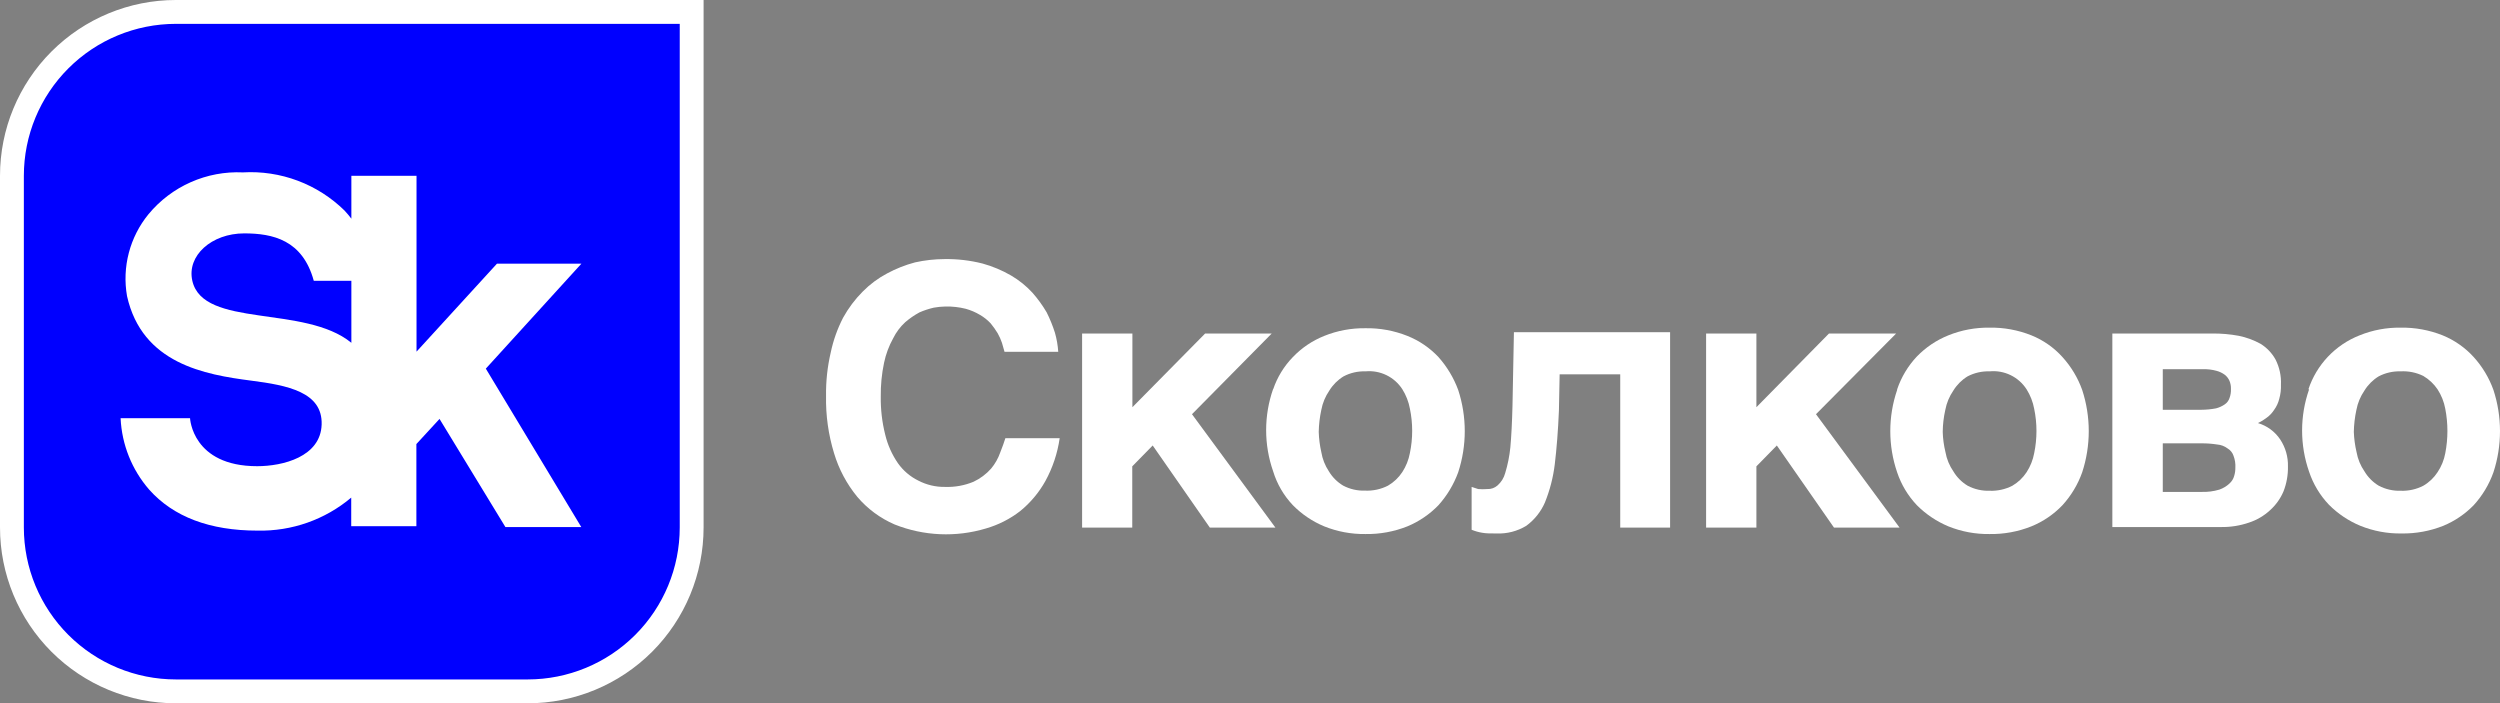
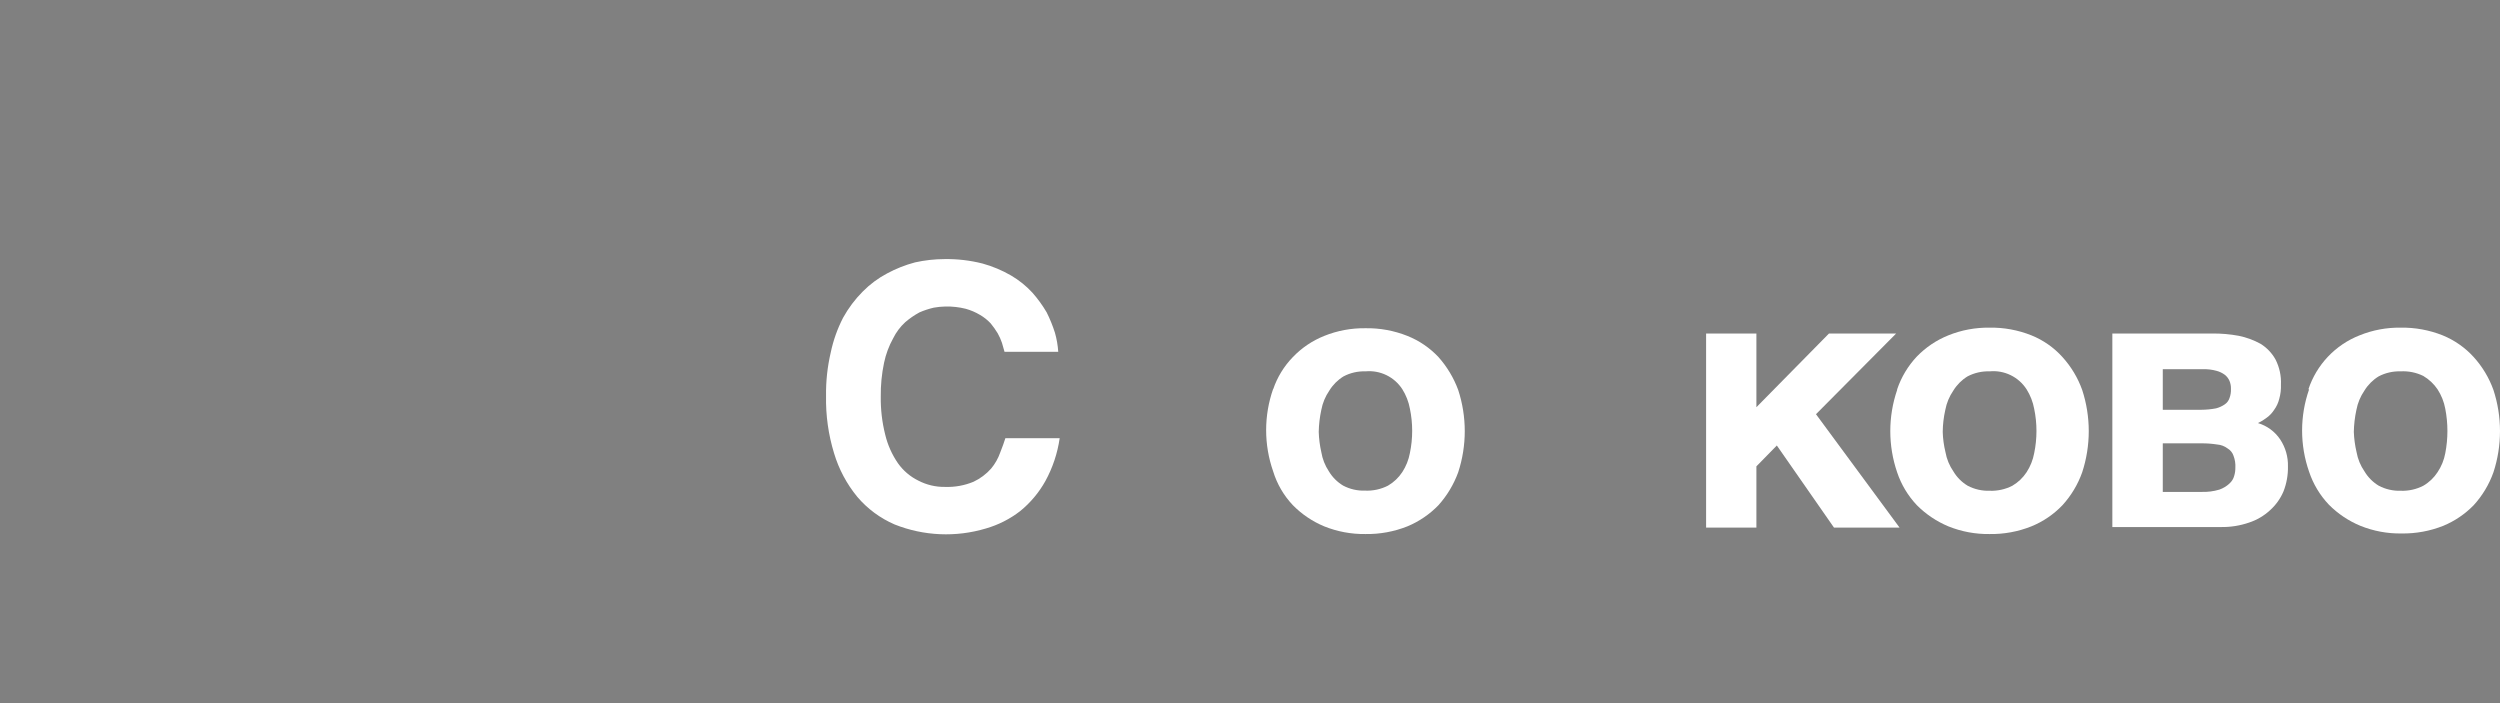
<svg xmlns="http://www.w3.org/2000/svg" width="3249" height="914" viewBox="0 0 3249 914" fill="none">
  <rect x="0" y="0" width="3249" height="914" fill="#808080" stroke="none" />
  <g clip-path="url(#clip0_878_105)">
-     <path d="M77.912 77.889C117.875 37.943 172.077 15.5 228.596 15.5H898.885V685.5C898.885 741.989 876.435 796.166 836.473 836.111C796.51 876.057 742.307 898.5 685.789 898.5H228.596C172.077 898.5 117.875 876.057 77.912 836.111C37.95 796.166 15.5 741.989 15.5 685.5V228.5C15.5 172.011 37.95 117.834 77.912 77.889Z" fill="#0000FF" stroke="white" stroke-width="31" />
-     <path d="M755.612 342.657H645.863L541.314 457V228.5H456.635V284.186C453.912 280.598 450.941 277.071 447.722 273.606C430.394 256.59 409.694 243.39 386.954 234.854C364.214 226.319 339.939 222.636 315.689 224.045C292.411 222.973 269.203 227.329 247.899 236.769C226.595 246.208 207.78 260.472 192.942 278.432C180.934 293.123 172.231 310.227 167.425 328.58C162.618 346.933 161.821 366.105 165.087 384.793C184.771 472.778 266.479 486.885 326.46 494.681C373.813 500.806 419.31 509.531 418.01 551.667C416.71 593.803 367.314 605.868 334.259 605.868C249.766 605.868 246.98 543.499 246.98 543.499H156.73C158.29 577.737 171.378 610.442 193.87 636.31C225.439 671.764 272.793 689.583 334.631 689.583C379.105 690.589 422.419 675.343 456.45 646.705V683.829H541.129V577.097L571.212 544.427L656.819 684.943H755.426L631.379 479.089L755.612 342.657ZM249.952 364.932C242.524 332.262 275.021 303.305 317.361 303.305C354.501 303.305 393.312 311.844 407.796 364.932H456.635V445.491C395.912 395.745 264.065 426.929 249.952 364.932Z" fill="white" />
    <path d="M1296.55 433.055C1293.83 428.572 1290.79 424.292 1287.46 420.247C1283.43 415.946 1278.8 412.256 1273.71 409.296C1267.91 405.822 1261.66 403.138 1255.14 401.314C1246.47 399.138 1237.53 398.139 1228.59 398.344C1223.54 398.44 1218.51 398.937 1213.55 399.829C1207.19 401.309 1200.97 403.359 1194.98 405.954C1188.34 409.538 1182.11 413.832 1176.41 418.762C1169.97 424.672 1164.68 431.721 1160.81 439.552C1155.26 449.534 1151.25 460.298 1148.92 471.479C1145.88 485.941 1144.45 500.694 1144.65 515.471C1144.42 532.109 1146.35 548.707 1150.41 564.846C1153.59 578.13 1159.2 590.714 1166.94 601.971C1173.75 611.623 1182.88 619.41 1193.49 624.617C1204.15 630.161 1216.02 632.967 1228.03 632.784C1240.75 633.261 1253.42 630.981 1265.17 626.101C1273.87 622.018 1281.64 616.208 1288.01 609.024C1293.21 602.806 1297.23 595.7 1299.9 588.049C1302.68 580.995 1305.1 574.313 1306.58 569.487H1377.15C1374.35 589.011 1368.06 607.873 1358.58 625.173C1350.25 640.12 1339.16 653.348 1325.9 664.154C1312.61 674.459 1297.49 682.144 1281.33 686.8C1242.32 698.498 1200.5 696.666 1162.67 681.602C1143.97 673.539 1127.39 661.28 1114.2 645.777C1100.43 629.043 1090.14 609.733 1083.93 588.977C1076.58 564.928 1073.07 539.871 1073.53 514.729C1073.25 495.616 1075.31 476.542 1079.66 457.928C1082.95 442.311 1088.33 427.203 1095.63 413.008C1102.54 400.487 1111.16 388.991 1121.25 378.854C1130.57 369.423 1141.28 361.473 1153.01 355.28C1164.47 349.106 1176.63 344.309 1189.22 340.987C1201.78 338.192 1214.61 336.761 1227.47 336.718C1244.12 336.451 1260.73 338.386 1276.87 342.472C1289.87 346.053 1302.35 351.293 1314.01 358.064C1324.29 364.066 1333.62 371.574 1341.68 380.339C1348.69 388.251 1354.91 396.831 1360.25 405.954C1364.53 414.504 1368.14 423.38 1371.02 432.498C1373.31 440.554 1374.74 448.829 1375.29 457.186H1305.47L1302.13 445.492C1300.65 441.184 1298.79 437.021 1296.55 433.055Z" fill="white" />
-     <path d="M1566.19 433.426H1652.73L1549.11 538.302L1657.55 685.685H1572.32L1498.04 578.953L1471.48 606.054V685.685H1406.3V433.426H1471.67V529.206L1566.19 433.426Z" fill="white" />
    <path d="M1654.58 506.004C1659.89 490.288 1668.65 475.955 1680.21 464.054C1691.65 452.099 1705.51 442.731 1720.88 436.582C1737.92 429.706 1756.17 426.298 1774.55 426.558C1793.23 426.249 1811.79 429.656 1829.14 436.582C1844.42 442.69 1858.17 452.067 1869.44 464.054C1880.57 476.563 1889.26 491.043 1895.06 506.747C1906.45 541.541 1906.45 579.056 1895.06 613.85C1889.31 629.576 1880.61 644.064 1869.44 656.543C1858.02 668.354 1844.31 677.704 1829.14 684.015C1811.79 690.941 1793.23 694.348 1774.55 694.039C1756.17 694.299 1737.92 690.891 1720.88 684.015C1705.62 677.661 1691.8 668.321 1680.21 656.543C1668.38 644.053 1659.61 628.996 1654.58 612.551C1642.45 577.879 1642.45 540.119 1654.58 505.447V506.004ZM1717.16 587.492C1718.63 596.449 1721.98 604.992 1727.01 612.551C1731.57 620.175 1737.95 626.552 1745.58 631.113C1754.32 635.711 1764.11 637.95 1773.99 637.61C1784.35 638.081 1794.66 635.842 1803.89 631.113C1811.36 626.757 1817.72 620.719 1822.46 613.479C1827.32 605.973 1830.67 597.585 1832.3 588.792C1836.26 569.752 1836.26 550.103 1832.3 531.063C1830.64 522.104 1827.3 513.539 1822.46 505.819C1817.36 497.936 1810.2 491.603 1801.75 487.512C1793.3 483.42 1783.89 481.727 1774.55 482.616C1764.67 482.276 1754.88 484.515 1746.13 489.113C1738.55 493.733 1732.18 500.097 1727.56 507.675C1722.38 515.209 1718.84 523.746 1717.16 532.734C1715.13 542.132 1714.01 551.705 1713.82 561.32C1714.1 570.131 1715.21 578.895 1717.16 587.492Z" fill="white" />
-     <path d="M2026.91 486.514L2025.98 533.476C2024.87 560.02 2023.01 583.223 2020.6 603.27C2018.54 620.344 2014.23 637.071 2007.78 653.017C2002.55 665.058 1994.22 675.498 1983.64 683.273C1971.99 690.385 1958.48 693.874 1944.83 693.296C1937.22 693.296 1931.09 693.296 1926.26 692.368C1921.55 691.604 1916.93 690.296 1912.52 688.47V632.784L1921.06 635.568C1925.02 635.904 1928.99 635.904 1932.95 635.568C1937.78 635.797 1942.51 634.132 1946.13 630.928C1951 626.657 1954.49 621.036 1956.16 614.779C1959.46 603.945 1961.7 592.818 1962.84 581.552C1964.14 567.445 1965.07 549.44 1965.63 527.165L1967.49 431.756H2170.46V685.686H2105.65V486.514H2026.91Z" fill="white" />
    <path d="M2376.95 433.426H2464.23L2360.06 538.302L2468.69 685.685H2383.45L2309.17 578.953L2282.62 606.054V685.685H2217.25V433.426H2282.62V529.206L2376.95 433.426Z" fill="white" />
    <path d="M2465.53 506.005C2470.91 490.097 2479.65 475.535 2491.16 463.312C2502.7 451.391 2516.62 442.031 2532.01 435.84C2549.05 428.949 2567.3 425.541 2585.68 425.816C2604.3 425.507 2622.8 428.914 2640.09 435.84C2655.49 442.069 2669.27 451.717 2680.39 464.054C2691.65 476.467 2700.36 490.973 2706.01 506.747C2717.4 541.541 2717.4 579.057 2706.01 613.851C2700.4 629.643 2691.68 644.157 2680.39 656.544C2669.04 668.438 2655.31 677.8 2640.09 684.016C2622.8 690.941 2604.3 694.349 2585.68 694.039C2567.3 694.314 2549.05 690.906 2532.01 684.016C2516.73 677.618 2502.85 668.284 2491.16 656.544C2479.6 644.352 2470.86 629.78 2465.53 613.851C2453.65 579.138 2453.65 541.46 2465.53 506.747V506.005ZM2528.3 587.492C2529.9 596.558 2533.45 605.17 2538.7 612.737C2543.24 620.376 2549.63 626.757 2557.27 631.299C2566.08 635.896 2575.93 638.134 2585.87 637.796C2596.04 638.171 2606.14 635.934 2615.21 631.299C2622.68 626.943 2629.04 620.905 2633.78 613.665C2638.64 606.159 2641.99 597.771 2643.62 588.977C2647.58 569.938 2647.58 550.288 2643.62 531.249C2641.96 522.29 2638.62 513.725 2633.78 506.005C2628.69 498.058 2621.51 491.669 2613.02 487.542C2604.54 483.415 2595.08 481.711 2585.68 482.616C2575.75 482.278 2565.89 484.516 2557.08 489.113C2549.5 493.733 2543.13 500.097 2538.51 507.675C2533.33 515.209 2529.79 523.746 2528.11 532.734C2525.99 542.117 2524.86 551.7 2524.77 561.32C2525.02 570.144 2526.21 578.916 2528.3 587.492Z" fill="white" />
    <path d="M2909.36 436.395C2919.3 438.393 2928.88 441.898 2937.77 446.79C2945.91 451.809 2952.63 458.841 2957.27 467.208C2962.4 477.305 2964.84 488.561 2964.32 499.878C2964.56 506.144 2963.81 512.409 2962.09 518.44C2960.82 523.593 2958.55 528.448 2955.41 532.733C2952.91 536.636 2949.69 540.035 2945.94 542.756C2942.37 545.52 2938.51 547.886 2934.42 549.81C2946.27 553.338 2956.52 560.887 2963.39 571.156C2970.25 581.551 2973.75 593.795 2973.42 606.239C2973.62 617.277 2971.67 628.248 2967.67 638.537C2963.73 647.893 2957.77 656.261 2950.21 663.039C2942.33 670.347 2932.95 675.857 2922.73 679.188C2911.14 683.168 2898.95 685.115 2886.7 684.942H2745.2V433.425H2875.19C2886.65 433.323 2898.09 434.318 2909.36 436.395ZM2880.01 530.691C2884.07 529.633 2887.9 527.874 2891.34 525.493C2894.23 523.525 2896.39 520.652 2897.47 517.326C2898.88 513.53 2899.51 509.49 2899.33 505.446C2899.47 501.888 2898.83 498.342 2897.47 495.051C2896.14 491.913 2894.03 489.166 2891.34 487.07C2888.06 484.65 2884.34 482.885 2880.39 481.872C2874.7 480.317 2868.82 479.628 2862.93 479.83H2810.75V532.547H2861.07C2867.43 532.501 2873.77 531.88 2880.01 530.691ZM2884.29 636.309C2889.19 634.6 2893.68 631.881 2897.47 628.328C2900.46 625.666 2902.59 622.177 2903.6 618.304C2904.61 614.933 2905.11 611.429 2905.08 607.909C2905.41 602.599 2904.58 597.281 2902.67 592.317C2901.36 588.344 2898.66 584.98 2895.06 582.85C2891.08 579.824 2886.3 578.018 2881.31 577.653C2874.62 576.605 2867.85 576.109 2861.07 576.168H2810.75V639.279H2861.07C2868.92 639.55 2876.76 638.547 2884.29 636.309Z" fill="white" />
    <path d="M2999.98 506.005C3005.24 490.155 3013.92 475.655 3025.41 463.53C3036.9 451.406 3050.91 441.952 3066.46 435.84C3083.43 428.949 3101.62 425.541 3119.94 425.816C3138.62 425.507 3157.18 428.914 3174.53 435.84C3189.9 442.126 3203.67 451.765 3214.83 464.054C3226.09 476.467 3234.8 490.973 3240.46 506.747C3251.84 541.541 3251.84 579.057 3240.46 613.851C3234.84 629.643 3226.13 644.157 3214.83 656.544C3203.65 668.023 3190.26 677.117 3175.46 683.273C3158.11 690.199 3139.55 693.606 3120.87 693.297C3102.55 693.572 3084.36 690.164 3067.39 683.273C3052.08 676.923 3038.19 667.584 3026.53 655.801C3014.98 643.61 3006.23 629.038 3000.91 613.108C2988.78 578.436 2988.78 540.676 3000.91 506.005H2999.98ZM3062.56 587.492C3064.16 596.558 3067.71 605.17 3072.96 612.737C3077.52 620.361 3083.9 626.738 3091.53 631.299C3100.28 635.873 3110.07 638.111 3119.94 637.796C3130.12 638.187 3140.22 635.95 3149.28 631.299C3156.78 626.976 3163.15 620.932 3167.85 613.665C3172.85 606.212 3176.27 597.808 3177.88 588.977C3181.59 569.914 3181.59 550.313 3177.88 531.249C3176.23 522.255 3172.83 513.675 3167.85 506.005C3163.04 498.879 3156.69 492.918 3149.28 488.556C3140.11 484.075 3129.94 482.029 3119.75 482.616C3109.88 482.302 3100.09 484.539 3091.34 489.113C3083.76 493.733 3077.39 500.097 3072.77 507.675C3067.59 515.209 3064.05 523.746 3062.37 532.734C3060.33 542.132 3059.21 551.706 3059.03 561.32C3059.36 570.137 3060.55 578.901 3062.56 587.492Z" fill="white" />
  </g>
  <defs>
    <clipPath id="clip0_878_105">
      <rect width="3249" height="914" fill="white" />
    </clipPath>
  </defs>
</svg>